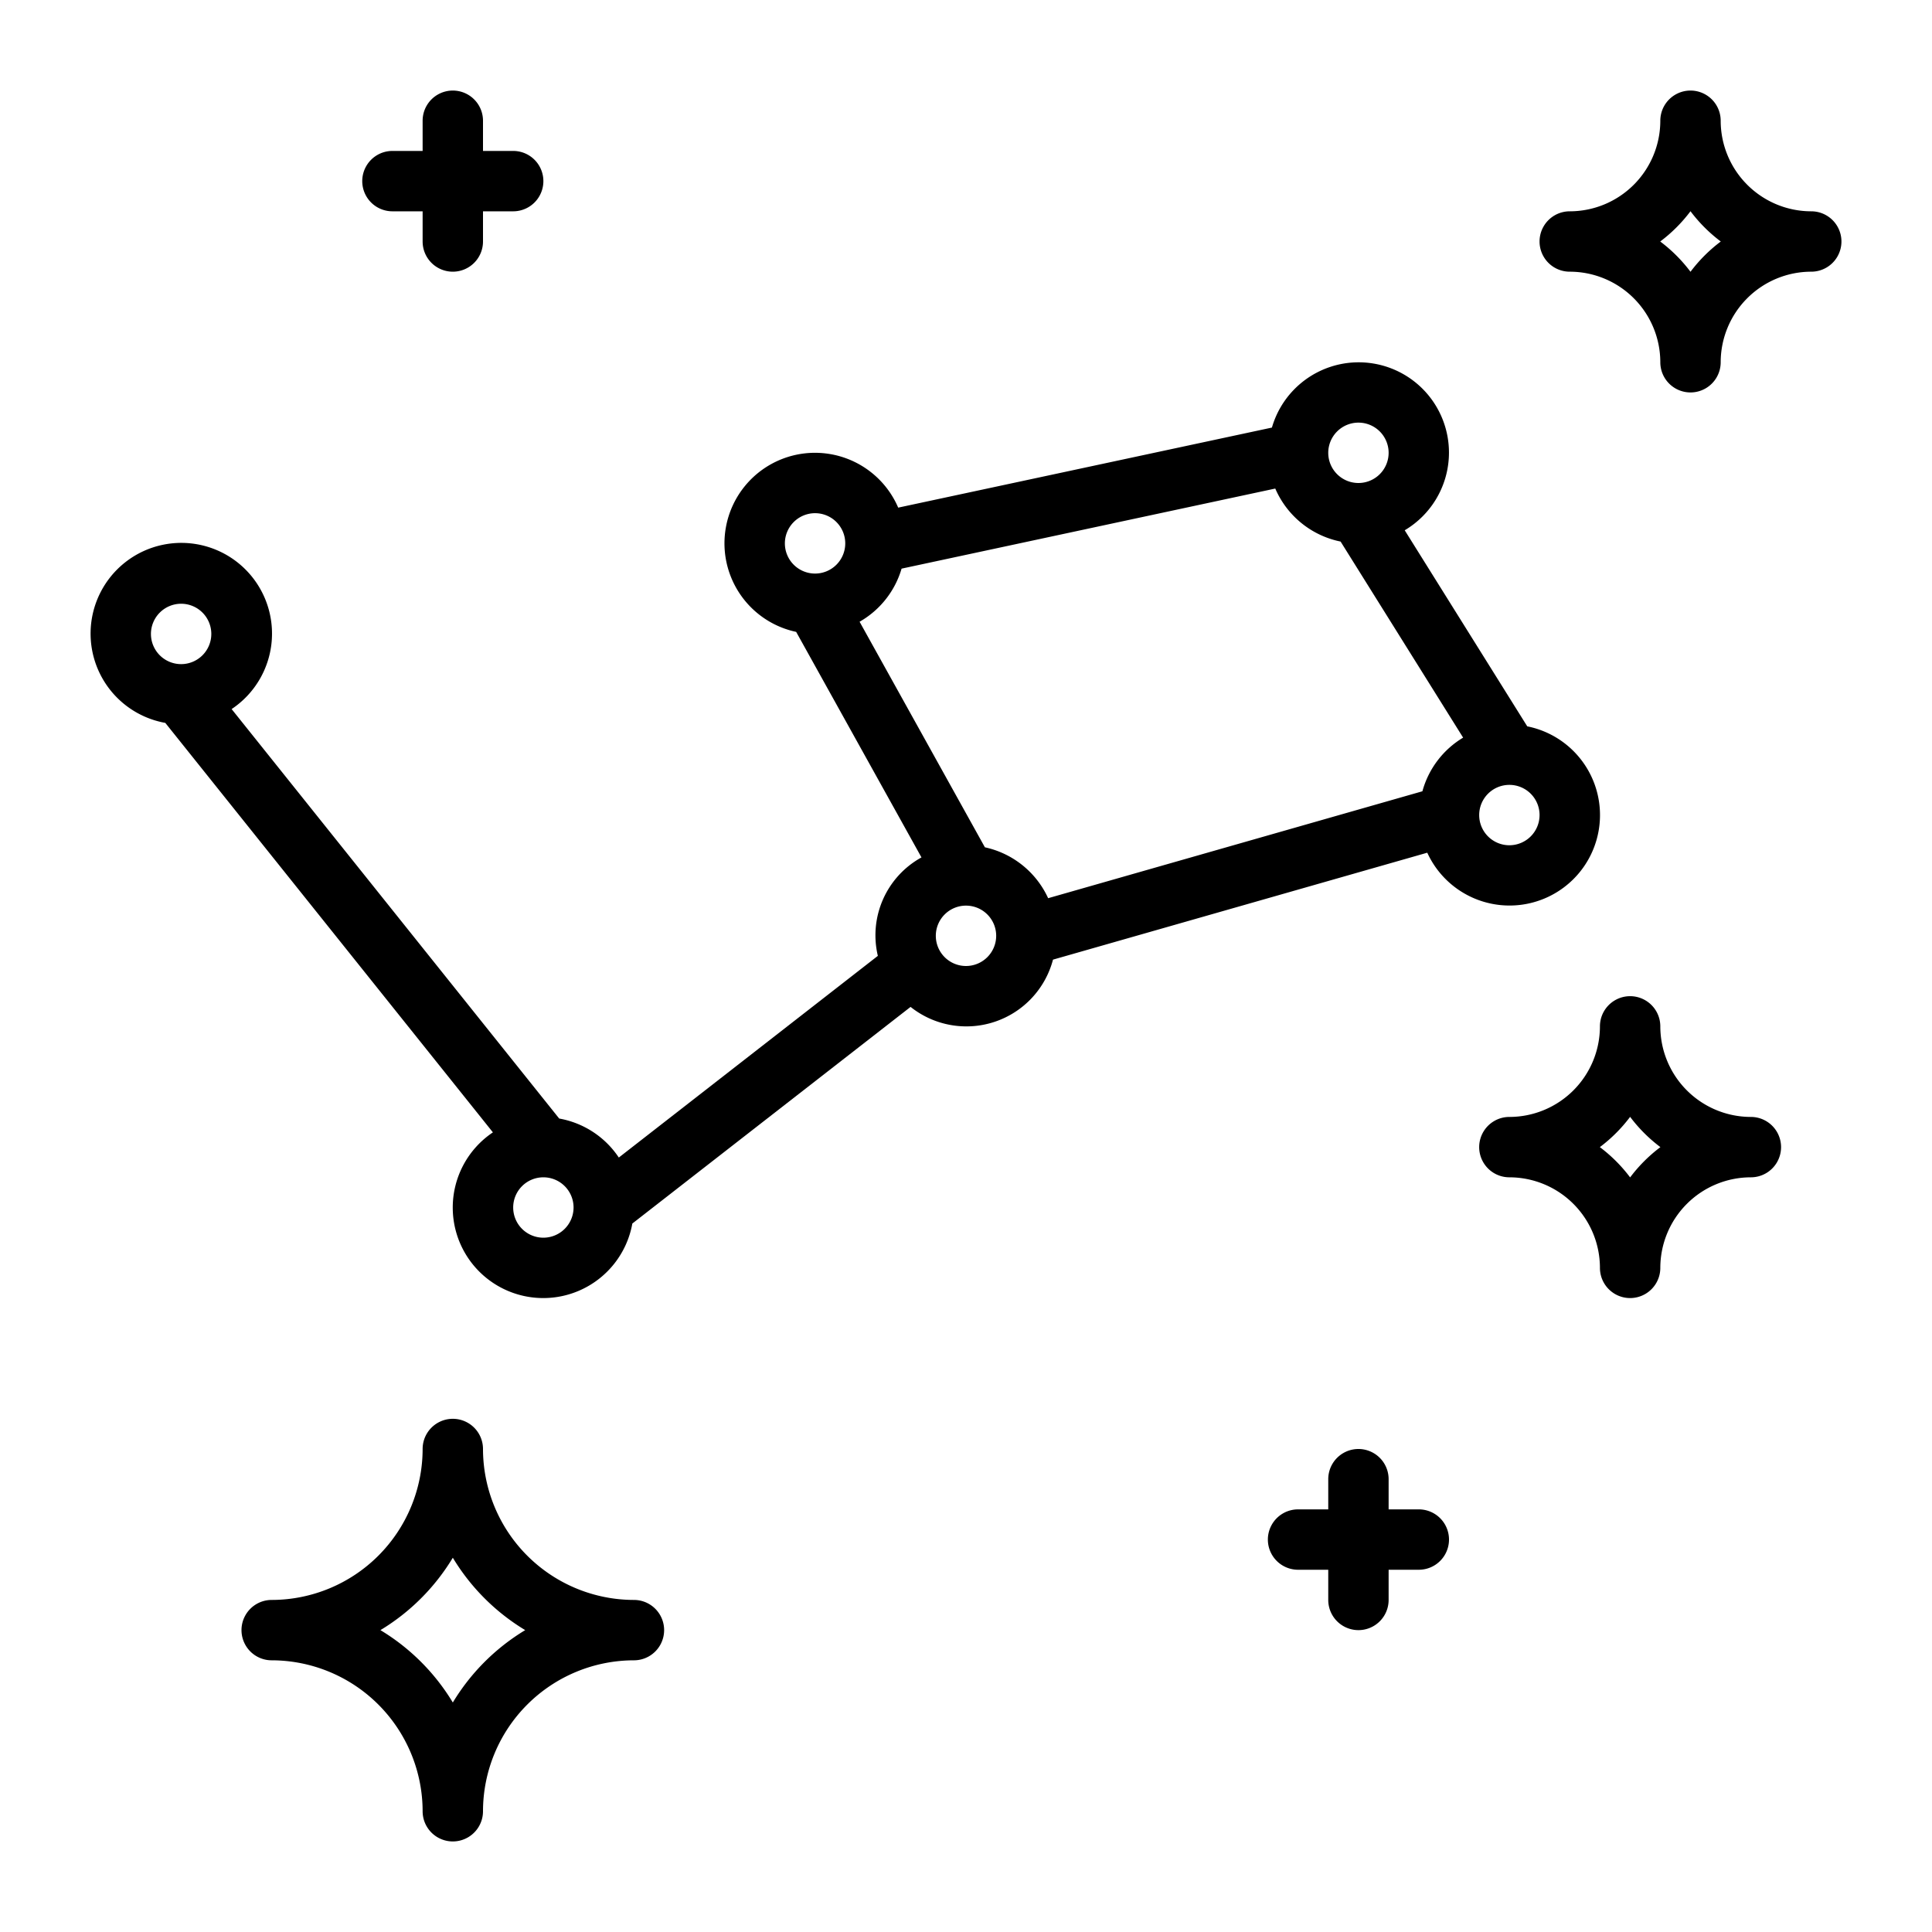
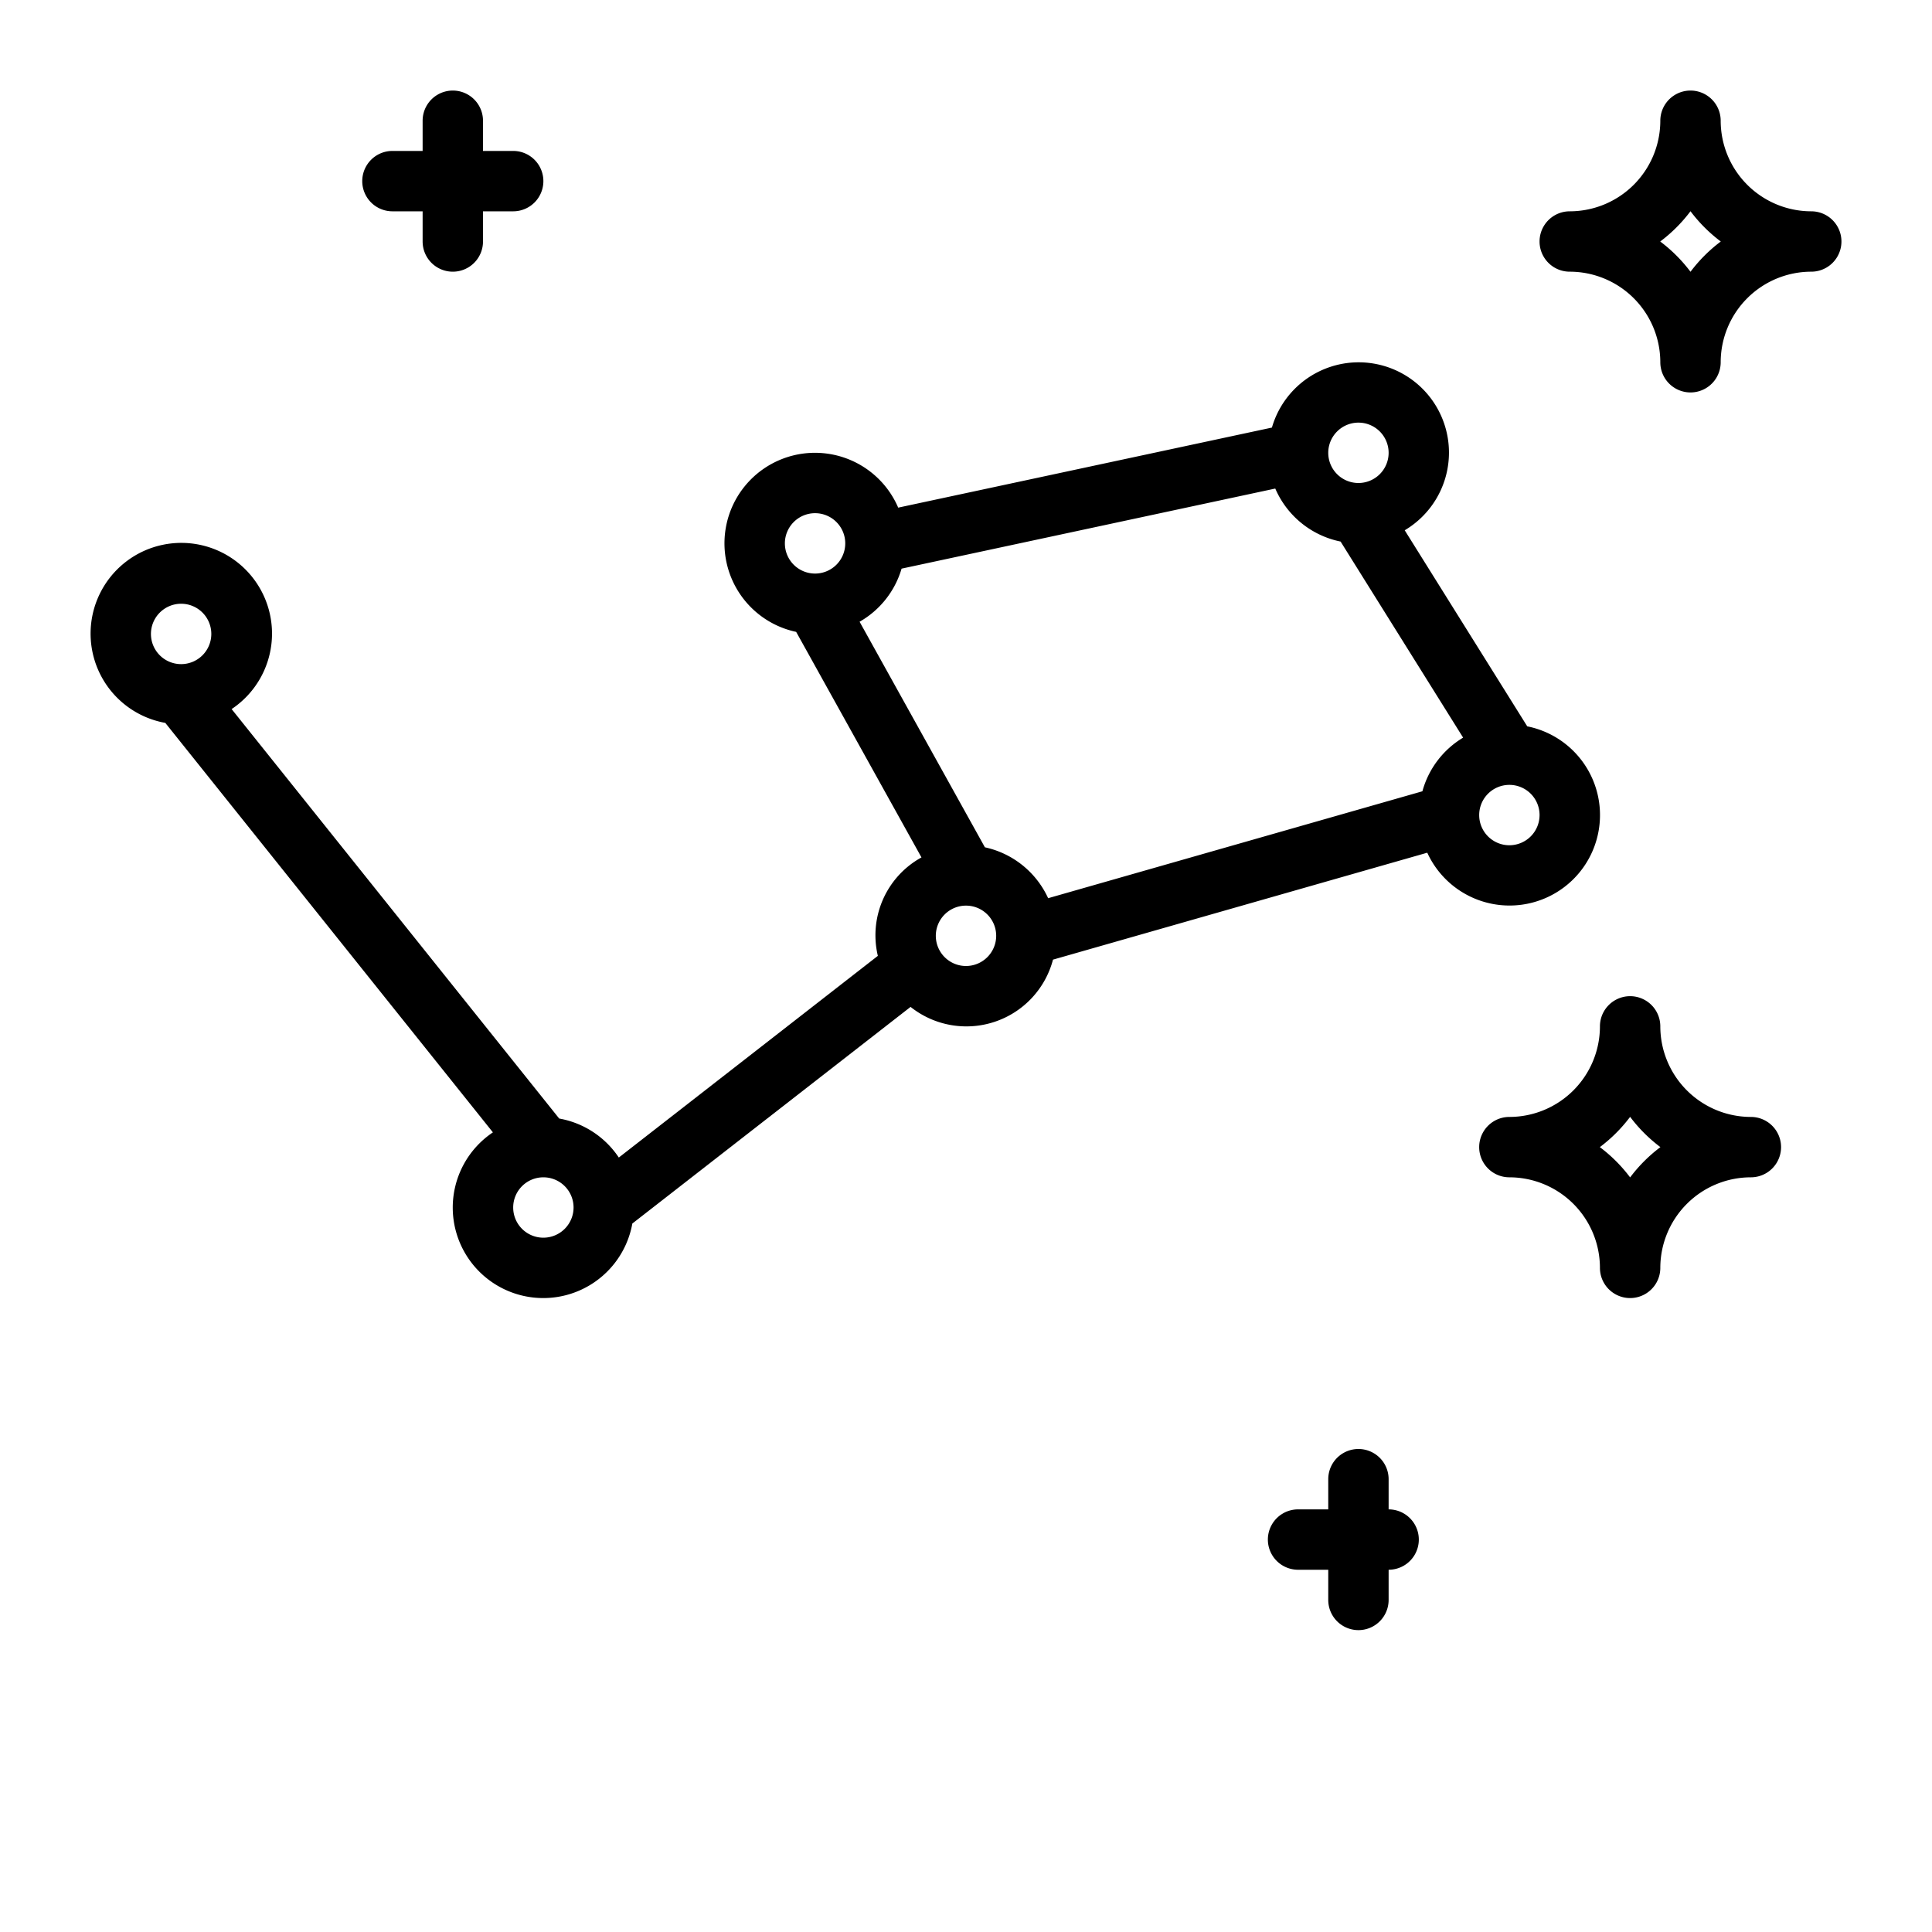
<svg xmlns="http://www.w3.org/2000/svg" width="1024" height="1024" id="Layer_3" data-name="Layer 3" viewBox="0 0 64 64">
  <path d="M50,37a1,1,0,0,0,0,2,3.003,3.003,0,0,1,3,3,1,1,0,0,0,2,0,3.003,3.003,0,0,1,3-3,1,1,0,0,0,0-2,3.003,3.003,0,0,1-3-3,1,1,0,0,0-2,0A3.003,3.003,0,0,1,50,37Zm4-.003A5.032,5.032,0,0,0,55.003,38,5.032,5.032,0,0,0,54,39.003,5.032,5.032,0,0,0,52.997,38,5.032,5.032,0,0,0,54,36.997Z" />
-   <path d="M21,55a1,1,0,0,0,0-2,5.006,5.006,0,0,1-5-5,1,1,0,0,0-2,0,5.006,5.006,0,0,1-5,5,1,1,0,0,0,0,2,5.006,5.006,0,0,1,5,5,1,1,0,0,0,2,0A5.006,5.006,0,0,1,21,55Zm-6,1.397A7.056,7.056,0,0,0,12.602,54,7.056,7.056,0,0,0,15,51.602,7.056,7.056,0,0,0,17.398,54,7.056,7.056,0,0,0,15,56.398Z" />
  <path d="M60,7a3.003,3.003,0,0,1-3-3,1,1,0,0,0-2,0,3.003,3.003,0,0,1-3,3,1,1,0,0,0,0,2,3.003,3.003,0,0,1,3,3,1,1,0,0,0,2,0,3.003,3.003,0,0,1,3-3,1,1,0,0,0,0-2ZM56,9.003A5.032,5.032,0,0,0,54.997,8,5.032,5.032,0,0,0,56,6.997,5.032,5.032,0,0,0,57.003,8,5.032,5.032,0,0,0,56,9.003Z" />
  <path d="M15,9a1,1,0,0,0,1-1V7h1a1,1,0,0,0,0-2H16V4a1,1,0,0,0-2,0V5H13a1,1,0,0,0,0,2h1V8A1,1,0,0,0,15,9Z" />
-   <path d="M47,50H46V49a1,1,0,0,0-2,0v1H43a1,1,0,0,0,0,2h1v1a1,1,0,0,0,2,0V52h1a1,1,0,0,0,0-2Z" />
+   <path d="M47,50H46V49a1,1,0,0,0-2,0v1H43a1,1,0,0,0,0,2h1v1a1,1,0,0,0,2,0V52a1,1,0,0,0,0-2Z" />
  <path d="M5.476,23.947,16.328,37.511a2.998,2.998,0,1,0,4.619,3.02l9.217-7.176a2.968,2.968,0,0,0,4.718-1.566l12.398-3.542a2.997,2.997,0,1,0,3.312-4.186l-4.059-6.495a2.991,2.991,0,1,0-4.399-3.402L29.754,16.816a2.999,2.999,0,1,0-3.38,4.116l4.151,7.471A2.944,2.944,0,0,0,29.08,31.664l-8.581,6.681a3,3,0,0,0-1.975-1.292L7.673,23.489a3.005,3.005,0,1,0-2.196.458ZM32,32a1,1,0,1,1,1-1A1.001,1.001,0,0,1,32,32ZM29.866,18.837l12.379-2.653A3.008,3.008,0,0,0,44.409,17.94l4.059,6.495a2.994,2.994,0,0,0-1.349,1.777L34.721,29.754a3.005,3.005,0,0,0-2.095-1.686L28.475,20.596A2.993,2.993,0,0,0,29.866,18.837ZM50,28a1,1,0,1,1,1-1A1.001,1.001,0,0,1,50,28ZM45,14a1,1,0,1,1-1,1A1.001,1.001,0,0,1,45,14ZM27,17a1,1,0,1,1-1,1A1.001,1.001,0,0,1,27,17ZM18,41a1,1,0,1,1,1-1A1.001,1.001,0,0,1,18,41ZM6,20a1,1,0,1,1-1,1A1.001,1.001,0,0,1,6,20Z" />
</svg>